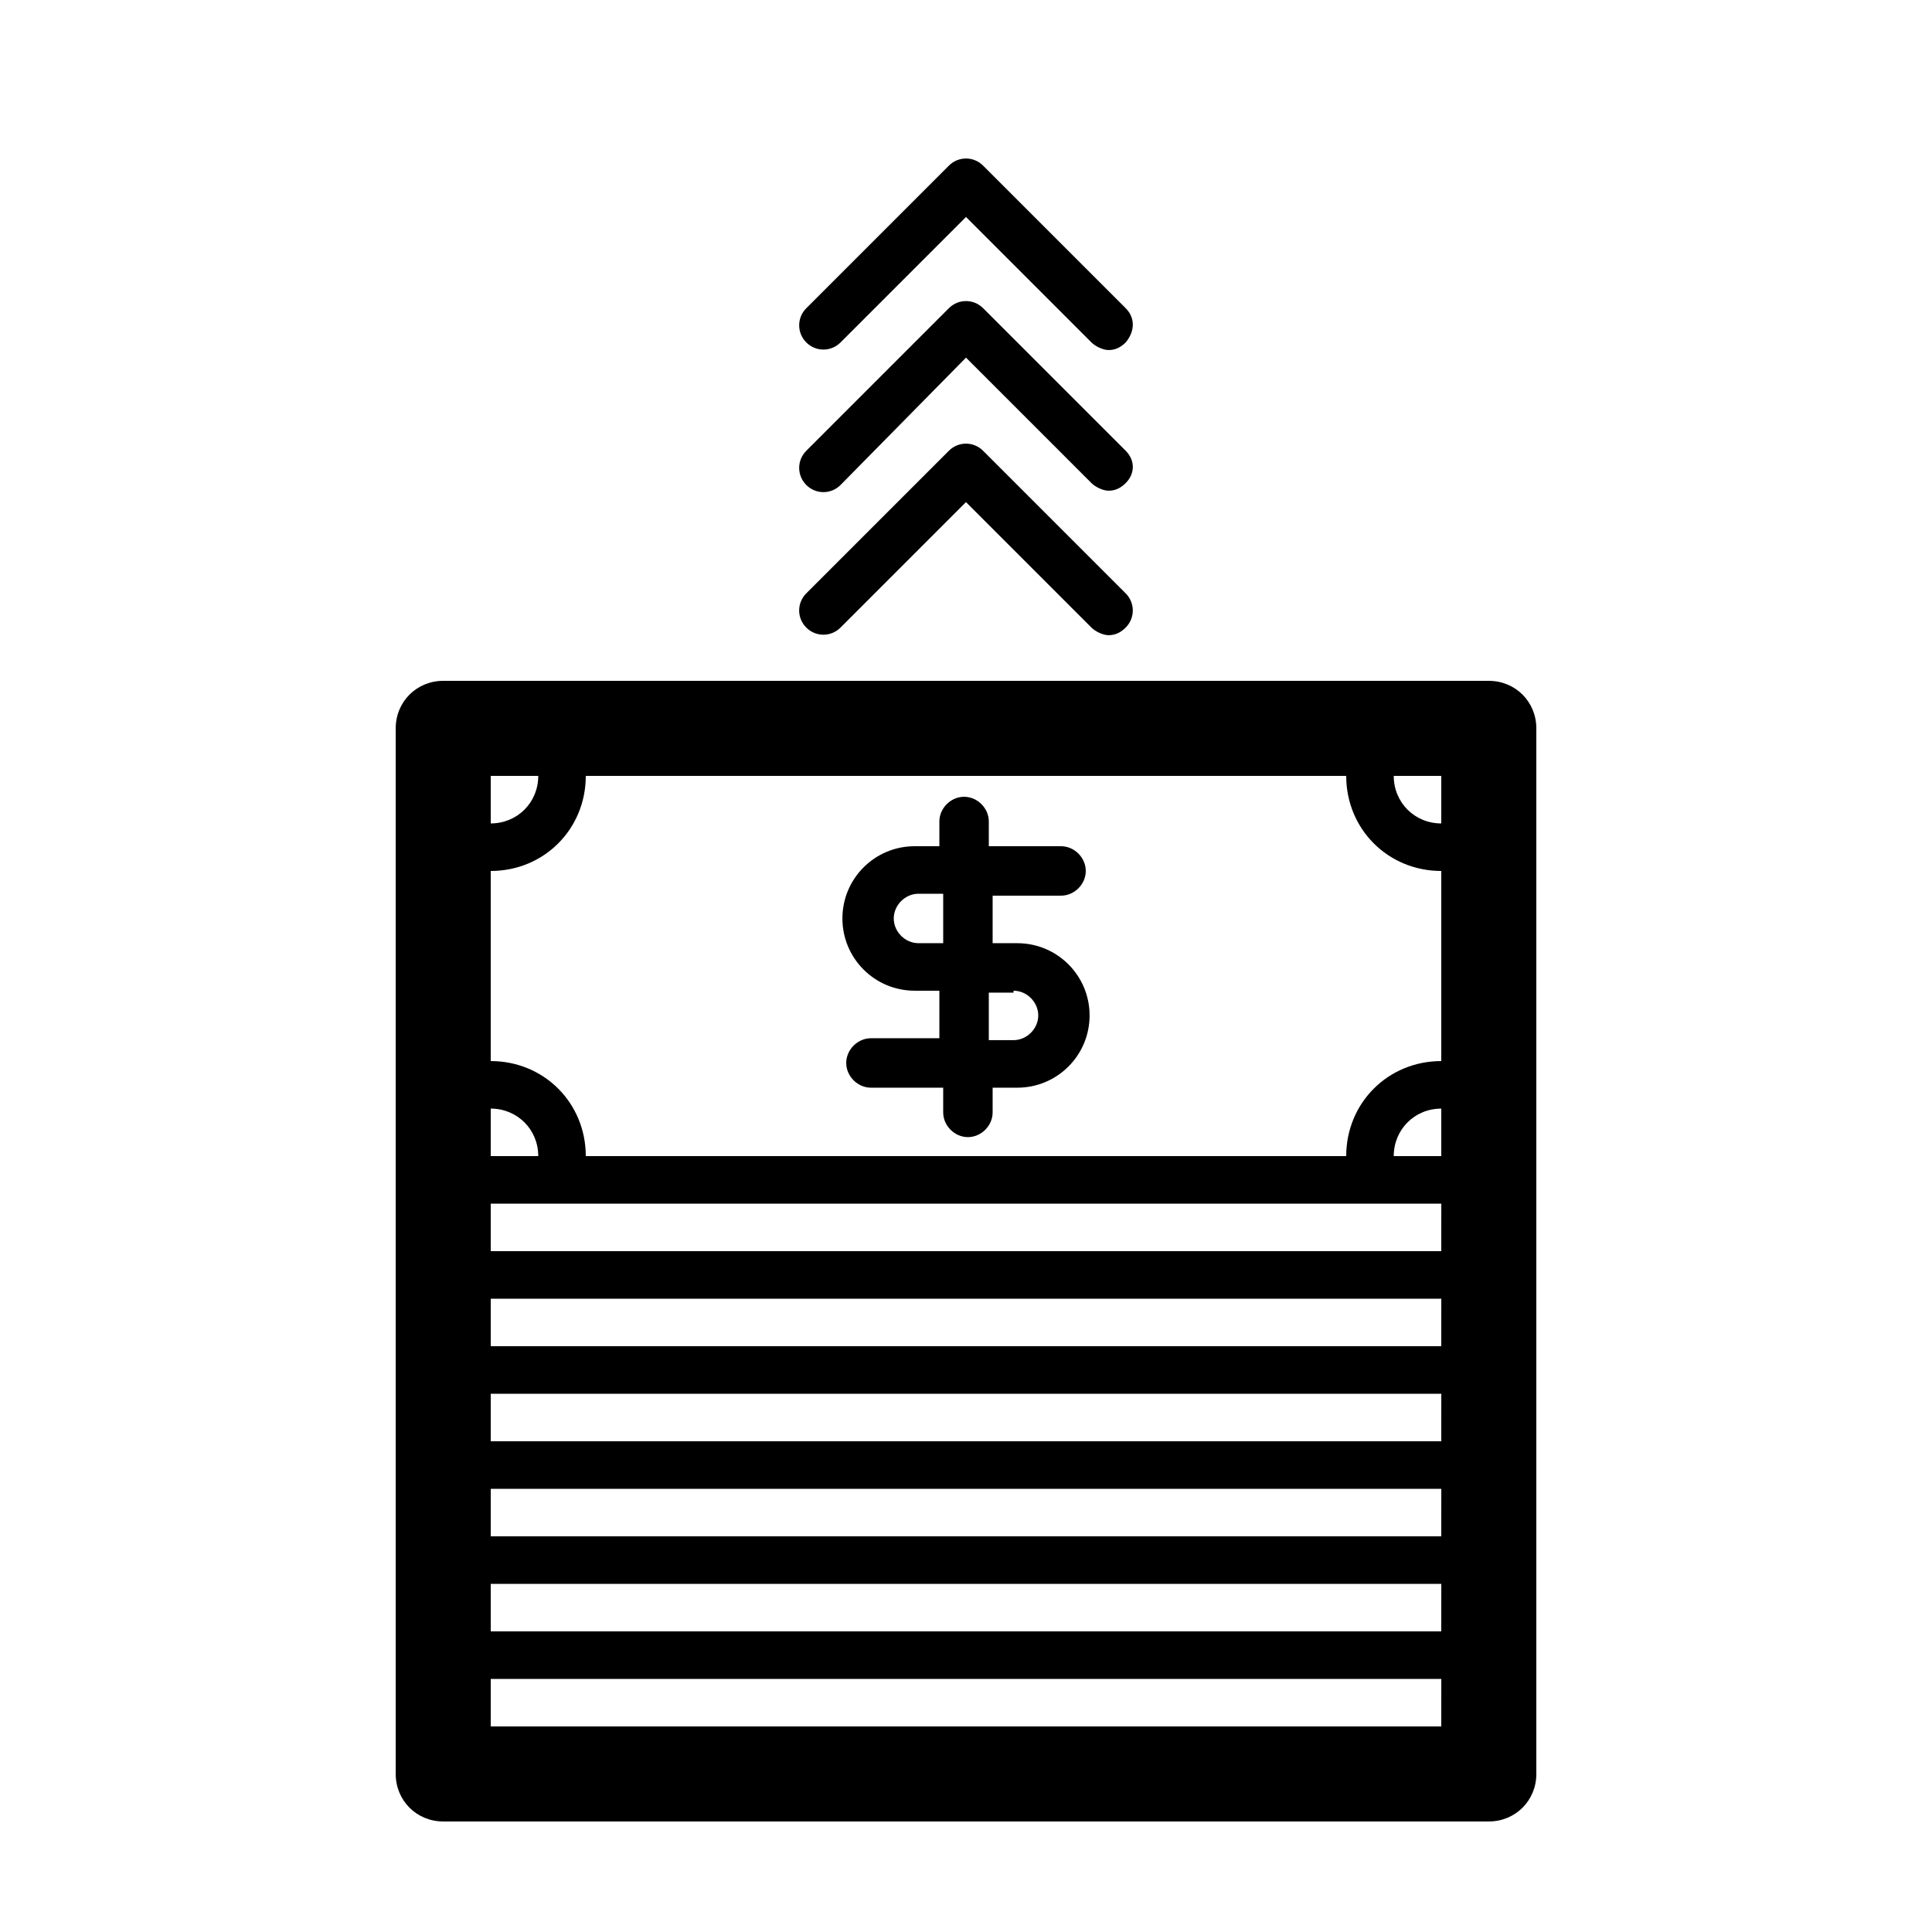
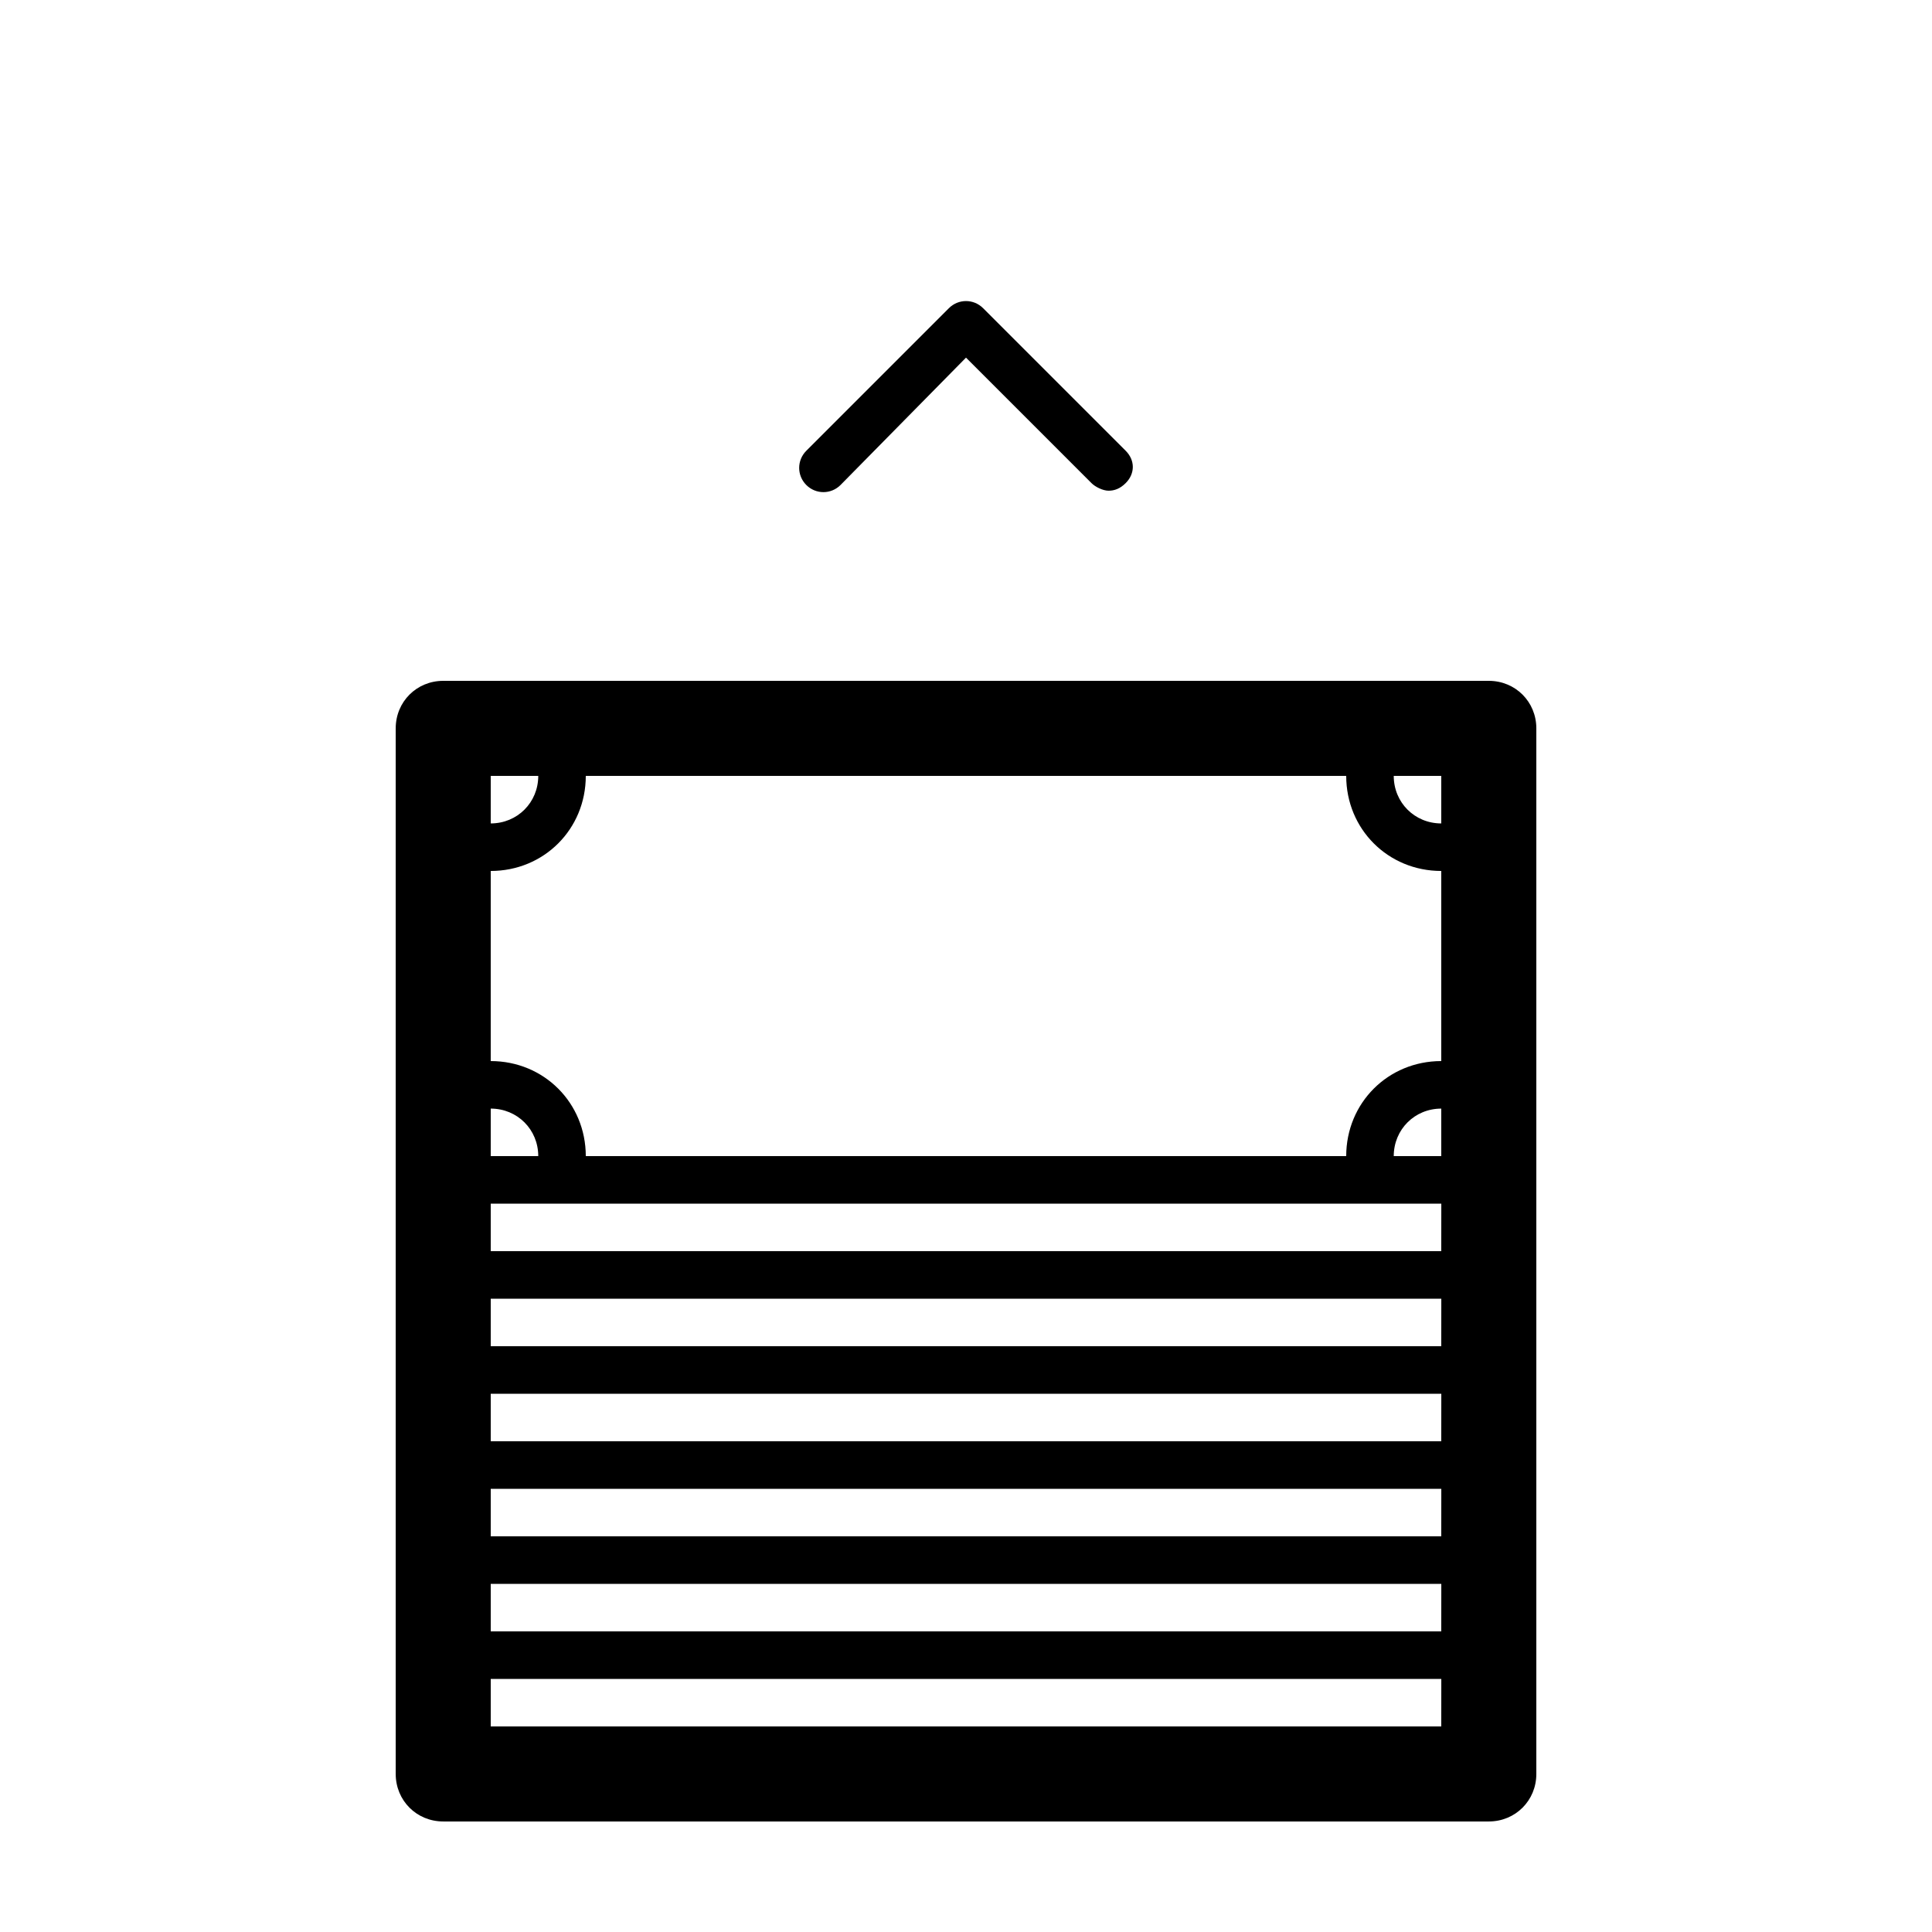
<svg xmlns="http://www.w3.org/2000/svg" fill="#000000" width="800px" height="800px" version="1.1" viewBox="144 144 512 512">
  <g>
    <path d="m442.32 263.46-37.785-37.785c-2.519-2.519-6.551-2.519-9.07 0l-37.785 37.785c-2.519 2.519-2.519 6.551 0 9.07 2.519 2.519 6.551 2.519 9.07 0l33.25-33.754 33.25 33.25c1.008 1.008 3.023 2.016 4.535 2.016 1.512 0 3.023-0.504 4.535-2.016 2.516-2.519 2.516-6.047 0-8.566z" />
-     <path d="m404.53 263.46c-2.519-2.519-6.551-2.519-9.07 0l-37.785 37.785c-2.519 2.519-2.519 6.551 0 9.07 2.519 2.519 6.551 2.519 9.07 0l33.25-33.25 33.25 33.25c1.008 1.008 3.023 2.016 4.535 2.016s3.023-0.504 4.535-2.016c2.519-2.519 2.519-6.551 0-9.07z" />
-     <path d="m442.32 225.68-37.785-37.785c-2.519-2.519-6.551-2.519-9.07 0l-37.785 37.785c-2.519 2.519-2.519 6.551 0 9.07 2.519 2.519 6.551 2.519 9.07 0l33.25-33.25 33.25 33.25c1.008 1.008 3.023 2.016 4.535 2.016 1.512 0 3.023-0.504 4.535-2.016 2.516-3.023 2.516-6.551 0-9.07z" />
    <path d="m538.55 324.43h-277.09c-7.055 0-12.594 5.543-12.594 12.594v277.09c0 7.055 5.543 12.594 12.594 12.594h277.09c7.055 0 12.594-5.543 12.594-12.594v-277.09c0-7.051-5.543-12.594-12.594-12.594zm-264.5 25.191h12.594c0 7.055-5.543 12.594-12.594 12.594zm0 88.168c7.055 0 12.594 5.543 12.594 12.594h-12.594zm251.9 163.74h-251.9v-12.594h251.91zm0-25.191h-251.9v-12.594h251.91zm0-25.191h-251.9v-12.594h251.91zm0-25.191h-251.9v-12.594h251.91zm0-25.188h-251.9v-12.594h251.91zm0-25.191h-251.9v-12.594h251.91zm0-25.191h-12.594c0-7.055 5.543-12.594 12.594-12.594zm0-25.191c-14.105 0-25.191 11.082-25.191 25.191h-201.52c0-14.105-11.082-25.191-25.191-25.191v-50.379c14.105 0 25.191-11.082 25.191-25.191h201.52c0 14.105 11.082 25.191 25.191 25.191zm0-62.977c-7.055 0-12.594-5.543-12.594-12.594h12.594z" />
-     <path d="m425.19 381.36c3.527 0 6.551-3.023 6.551-6.551s-3.023-6.551-6.551-6.551h-19.145v-6.551c0-3.527-3.023-6.551-6.551-6.551-3.527 0-6.551 3.023-6.551 6.551v6.551h-6.551c-10.578 0-19.145 8.566-19.145 19.145s8.566 19.145 19.145 19.145h6.551v12.594l-18.133 0.004c-3.527 0-6.551 3.023-6.551 6.551 0 3.527 3.023 6.551 6.551 6.551h19.145v6.551c0 3.527 3.023 6.551 6.551 6.551s6.551-3.023 6.551-6.551v-6.551h6.551c10.578 0 19.145-8.566 19.145-19.145 0-10.578-8.566-19.145-19.145-19.145h-6.551v-12.594zm-31.234 12.594h-6.551c-3.527 0-6.551-3.023-6.551-6.551s3.023-6.551 6.551-6.551h6.551zm18.641 12.594c3.527 0 6.551 3.023 6.551 6.551s-3.023 6.551-6.551 6.551h-6.551v-12.594l6.551-0.004z" />
  </g>
</svg>